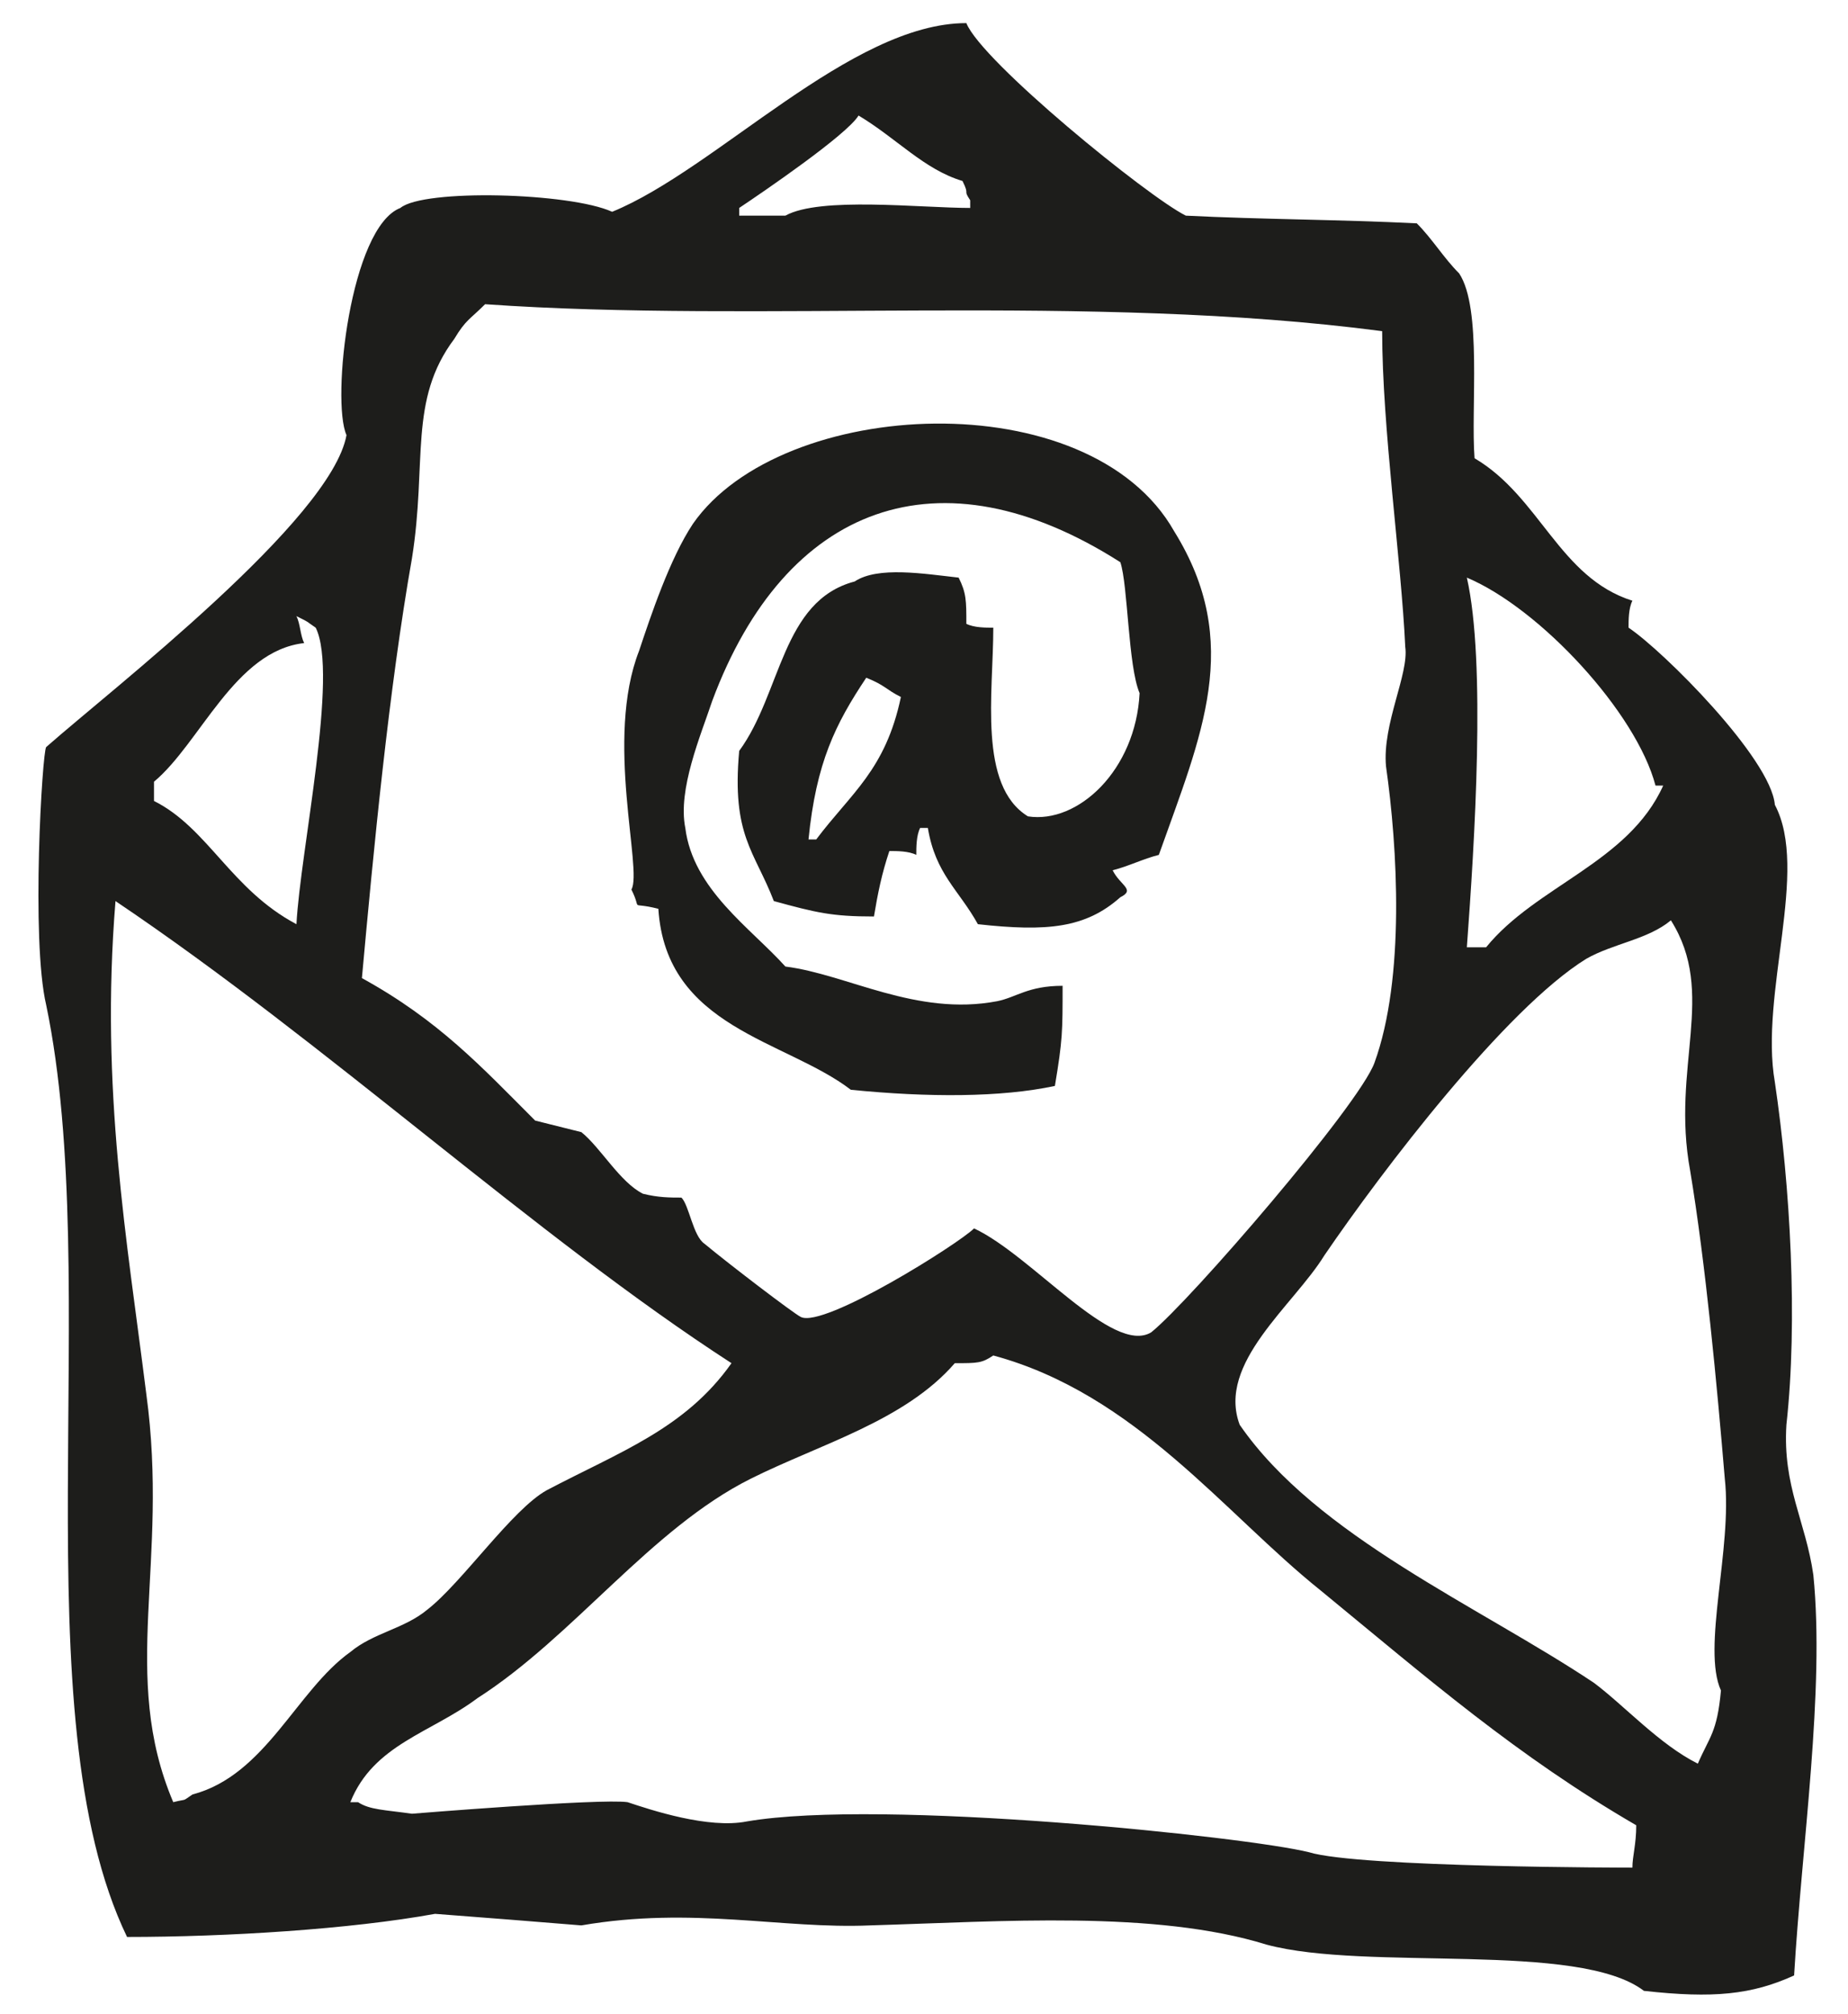
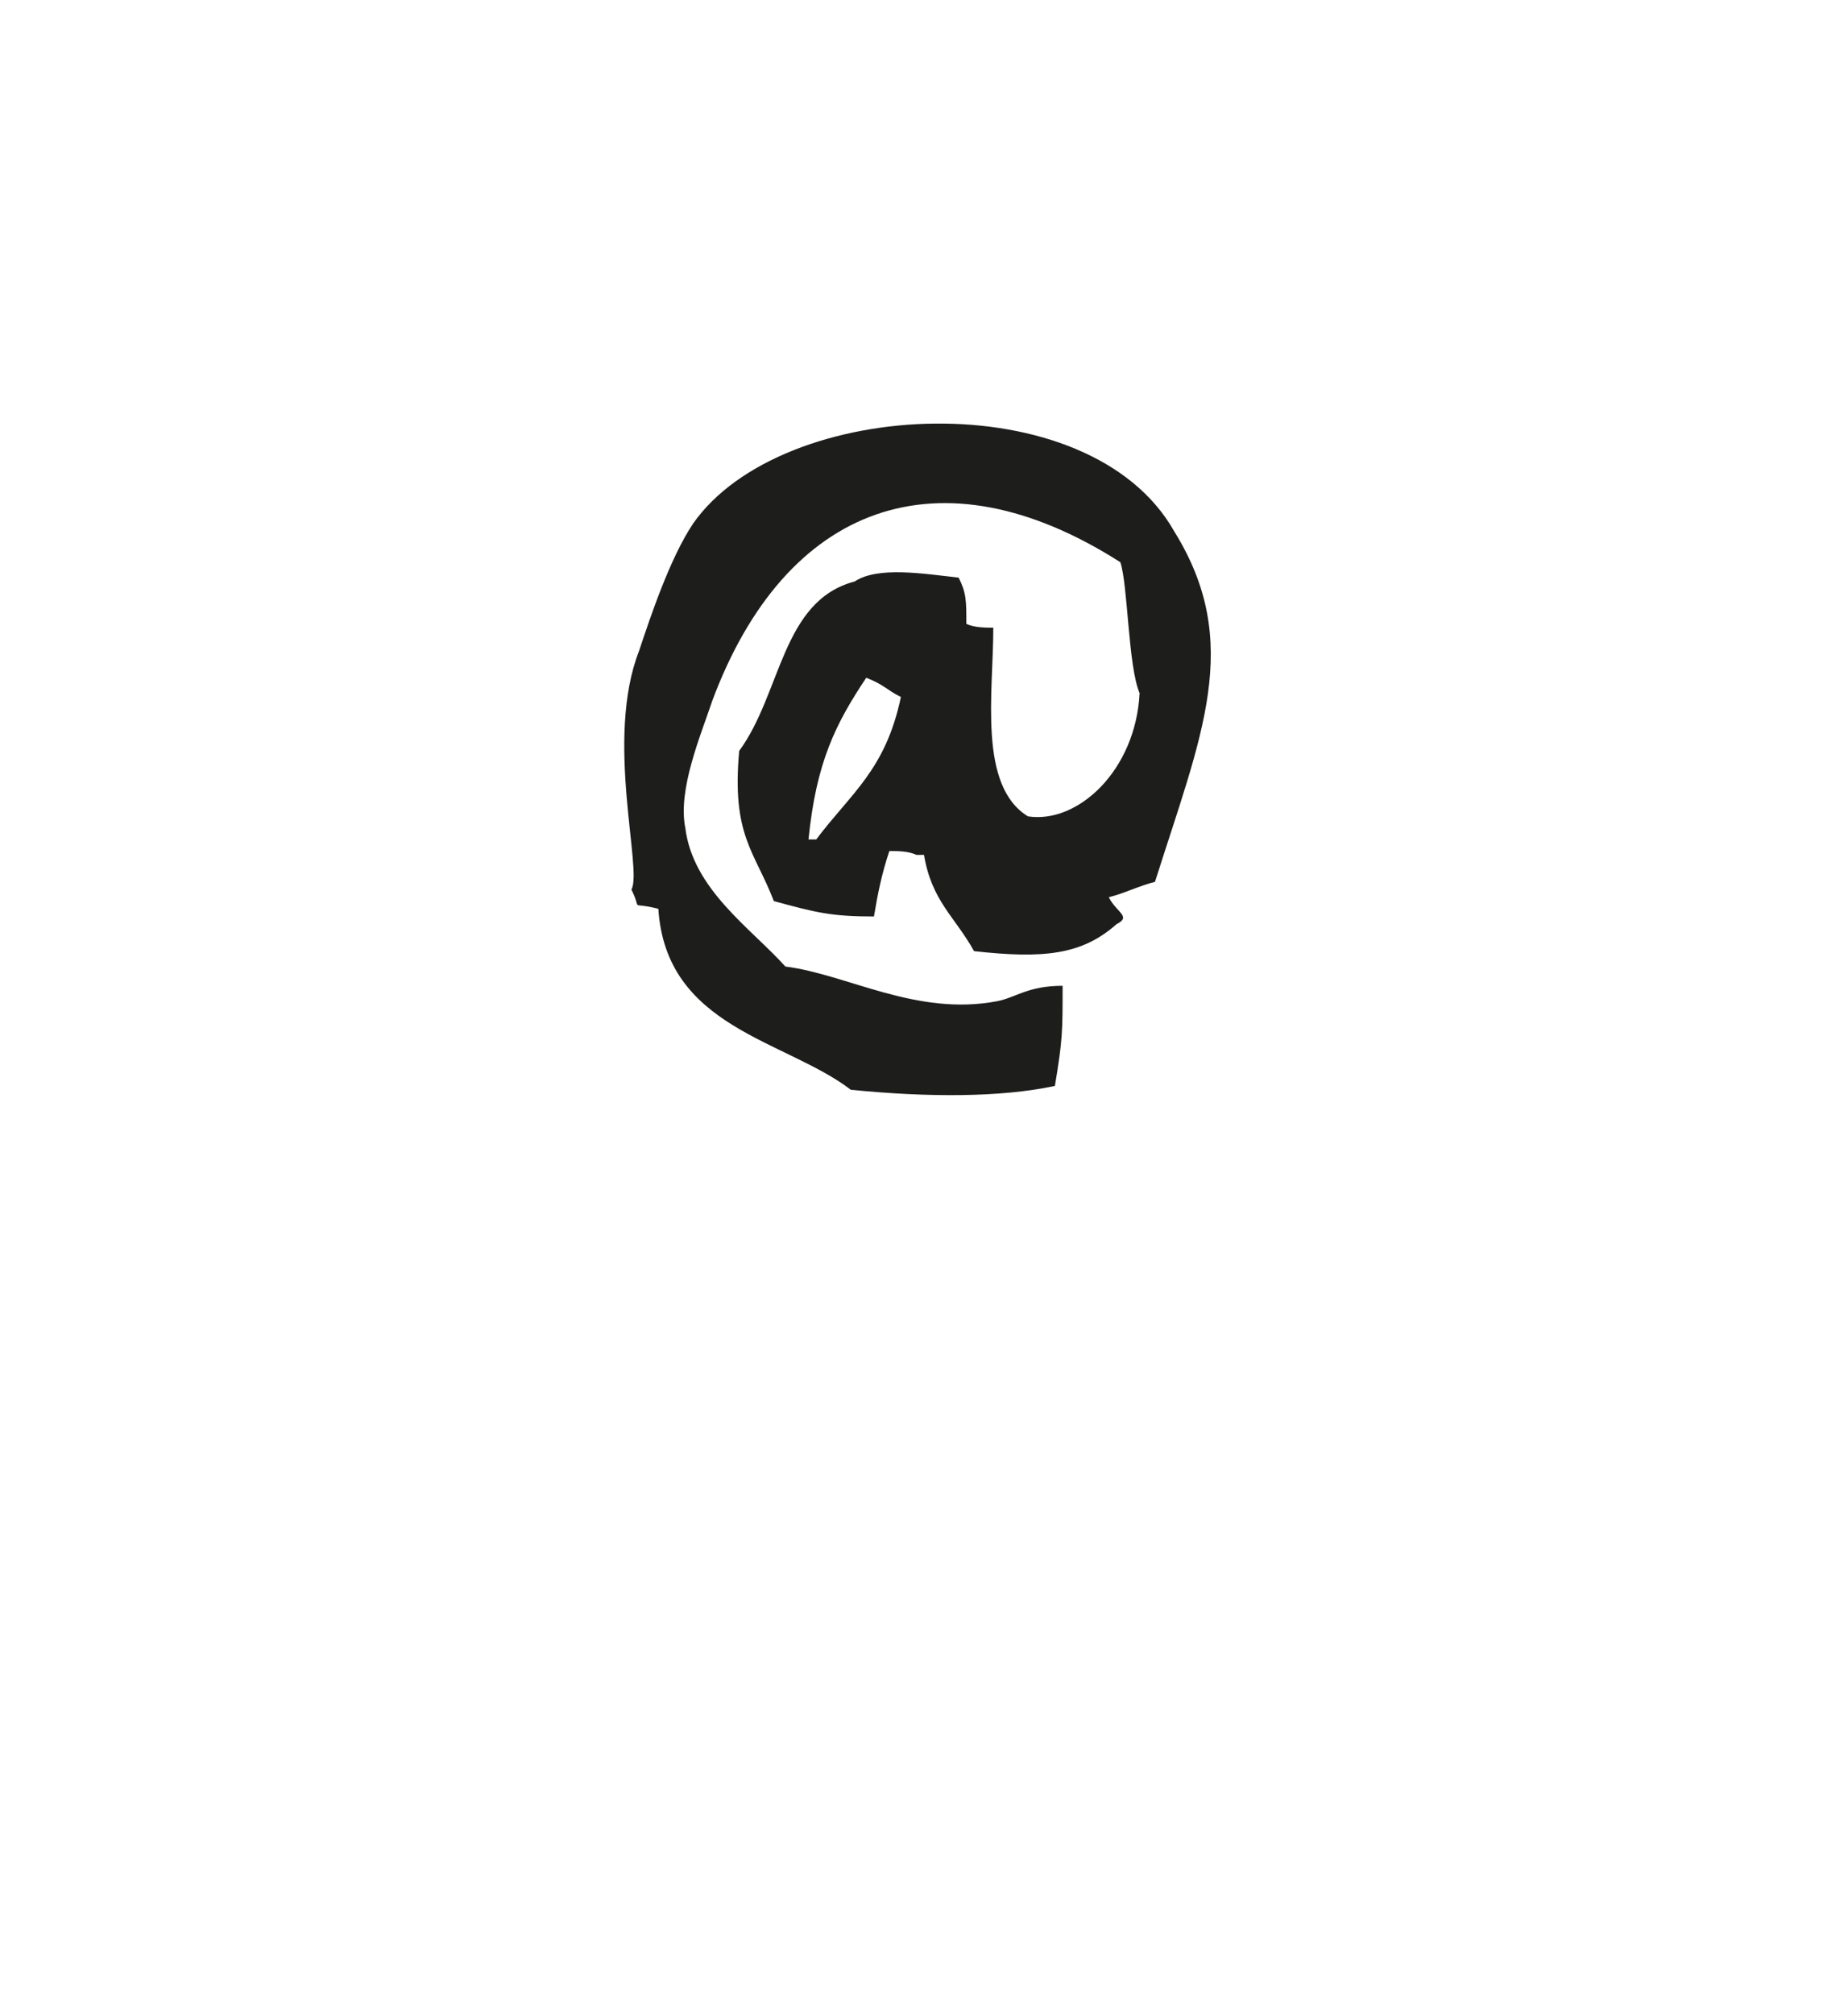
<svg xmlns="http://www.w3.org/2000/svg" version="1.1" id="Laag_1" x="0px" y="0px" viewBox="0 0 48 52.3" style="enable-background:new 0 0 48 52.3;" xml:space="preserve">
  <style type="text/css">
	.st0{fill-rule:evenodd;clip-rule:evenodd;fill:#1D1D1B;}
</style>
-   <path class="st0" d="M47.1,40.9c-0.2-1.4-0.8-2.3-0.7-3.9c0.3-2.7,0.1-6.2-0.3-8.9c-0.4-2.3,0.9-5.5,0-7.2c-0.1-1.2-2.9-4-3.8-4.6  c0-0.2,0-0.5,0.1-0.7c-1.9-0.6-2.4-2.7-4.1-3.7c-0.1-1.3,0.2-3.9-0.4-4.8c-0.4-0.4-0.7-0.9-1.1-1.3c-2-0.1-4-0.1-6-0.2  c-1-0.5-5.3-4-5.7-5c-3,0-6.5,3.8-9.2,4.9C14.8,5,11,4.9,10.4,5.4C9.1,5.9,8.6,10.4,9,11.3c-0.4,2.2-6.1,6.6-7.8,8.1  c-0.1,0.1-0.4,5,0,6.7c1.5,7.2-0.7,18.4,2.1,24.2c2.6,0,5.8-0.2,8-0.6c1.3,0.1,2.6,0.2,3.8,0.3c2.9-0.5,5.2,0.1,7.5,0  c3.4-0.1,7.4-0.4,10.3,0.5c2.6,0.7,8.1-0.1,9.8,1.2c1.8,0.2,2.8,0.1,3.9-0.4C46.8,47.9,47.4,43.9,47.1,40.9z M43,20.4  c0.1,0,0.2,0,0.2,0c-0.9,2-3.3,2.6-4.6,4.2c-0.2,0-0.3,0-0.5,0c0.2-2.7,0.5-7.4,0-9.6C40,15.8,42.5,18.5,43,20.4z M19.2,5.4  c0.6-0.4,2.8-1.9,3.1-2.4C23.3,3.6,24,4.4,25,4.7c0.2,0.4,0,0.2,0.2,0.5c0,0.1,0,0.2,0,0.2c-1.3,0-3.9-0.3-4.8,0.2  c-0.4,0-0.8,0-1.2,0C19.2,5.6,19.2,5.5,19.2,5.4z M10.7,14.5c0.4-2.5-0.1-4.1,1.1-5.7c0.3-0.5,0.4-0.5,0.8-0.9  c7.1,0.5,15.7-0.3,23.3,0.7c0,2.5,0.5,6,0.6,8.2c0.1,0.7-0.6,2-0.5,3.1c0.3,2.1,0.5,5.5-0.3,7.7c-0.4,1.1-4.8,6.2-5.8,7  c-1,0.6-3.1-2-4.6-2.7c-0.4,0.4-3.9,2.6-4.5,2.3c-0.2-0.1-1.9-1.4-2.5-1.9c-0.3-0.2-0.4-1-0.6-1.2c-0.3,0-0.6,0-1-0.1  c-0.6-0.3-1.1-1.2-1.6-1.6c-0.4-0.1-0.8-0.2-1.2-0.3c-1.4-1.4-2.5-2.6-4.5-3.7C9.7,22.1,10.1,17.9,10.7,14.5z M4,20.3  c1.2-1,2.1-3.4,3.9-3.6c-0.1-0.2-0.1-0.5-0.2-0.7c0.4,0.2,0.2,0.1,0.5,0.3c0.6,1.2-0.4,5.8-0.5,7.7C6,23.1,5.4,21.5,4,20.8  C4,20.6,4,20.5,4,20.3z M5,46.6c-0.3,0.2-0.1,0.1-0.5,0.2c-1.4-3.3-0.1-6.2-0.7-10.6c-0.5-4-1.2-7.9-0.8-12.8  c5.5,3.7,10.9,8.7,16,12c-1.2,1.7-2.9,2.3-4.8,3.3c-0.9,0.5-2.2,2.4-3.1,3.1c-0.6,0.5-1.4,0.6-2,1.1C7.7,43.9,6.9,46.1,5,46.6z   M42.4,48.5c0,0-7.1,0-8.4-0.4c-1.6-0.4-11.1-1.4-14.6-0.8c-1,0.2-2.5-0.3-3.1-0.5c-0.7-0.1-5.6,0.3-5.6,0.3  c-0.7-0.1-1.1-0.1-1.4-0.3c-0.1,0-0.2,0-0.2,0c0.6-1.5,2.1-1.8,3.3-2.7c2.5-1.6,4.5-4.4,7.1-5.7c1.8-0.9,4-1.5,5.3-3  c0.6,0,0.7,0,1-0.2c3.7,1,6,4.1,8.5,6.1c2.8,2.3,5.1,4.3,8.2,6.1C42.5,47.9,42.4,48.2,42.4,48.5z M44.7,43.9  c-0.1,1.1-0.3,1.2-0.6,1.9c-1-0.5-1.9-1.5-2.7-2.1c-3-2-7.2-3.8-9.2-6.7c-0.6-1.6,1.4-3.1,2.2-4.4c1.5-2.2,4.7-6.4,6.8-7.7  c0.7-0.4,1.6-0.5,2.2-1c1.2,1.9,0,3.8,0.5,6.5c0.4,2.4,0.7,5.6,0.9,8C45,40.2,44.2,42.8,44.7,43.9z" />
-   <path class="st0" d="M30.5,13.8c-2.2-3.9-10.2-3.5-12.5-0.2c-0.6,0.9-1.1,2.4-1.4,3.3c-0.9,2.3,0.1,5.7-0.2,6.2  c0.3,0.6-0.1,0.3,0.7,0.5c0.2,3.1,3.3,3.4,5,4.7c2,0.2,3.9,0.2,5.3-0.1c0.2-1.2,0.2-1.4,0.2-2.6c-0.9,0-1.2,0.3-1.7,0.4  c-2.1,0.4-3.9-0.7-5.5-0.9c-0.9-1-2.4-2-2.6-3.6c-0.2-1,0.4-2.4,0.7-3.3c1.9-5.1,5.9-6.6,10.6-3.6c0.2,0.6,0.2,2.7,0.5,3.4  c-0.1,2-1.6,3.4-2.9,3.2c-1.3-0.8-0.9-3.2-0.9-4.9c-0.2,0-0.5,0-0.7-0.1c0-0.6,0-0.8-0.2-1.2c-0.9-0.1-2.1-0.3-2.7,0.1  c-1.9,0.5-1.9,2.9-3,4.4c-0.2,2.2,0.4,2.6,0.9,3.9c1.1,0.3,1.5,0.4,2.6,0.4c0.1-0.6,0.2-1.1,0.4-1.7c0.2,0,0.5,0,0.7,0.1  c0-0.2,0-0.5,0.1-0.7c0.1,0,0.2,0,0.2,0c0.2,1.2,0.8,1.6,1.3,2.5c1.8,0.2,2.8,0.1,3.7-0.7c0.4-0.2,0-0.3-0.2-0.7  c0.4-0.1,0.8-0.3,1.2-0.4C31.2,19.1,32.3,16.7,30.5,13.8z M21.2,21.8c-0.1,0-0.2,0-0.2,0c0.2-2,0.7-3,1.5-4.2  c0.5,0.2,0.5,0.3,0.9,0.5C23,20,22.1,20.6,21.2,21.8z" />
+   <path class="st0" d="M30.5,13.8c-2.2-3.9-10.2-3.5-12.5-0.2c-0.6,0.9-1.1,2.4-1.4,3.3c-0.9,2.3,0.1,5.7-0.2,6.2  c0.3,0.6-0.1,0.3,0.7,0.5c0.2,3.1,3.3,3.4,5,4.7c2,0.2,3.9,0.2,5.3-0.1c0.2-1.2,0.2-1.4,0.2-2.6c-0.9,0-1.2,0.3-1.7,0.4  c-2.1,0.4-3.9-0.7-5.5-0.9c-0.9-1-2.4-2-2.6-3.6c-0.2-1,0.4-2.4,0.7-3.3c1.9-5.1,5.9-6.6,10.6-3.6c0.2,0.6,0.2,2.7,0.5,3.4  c-0.1,2-1.6,3.4-2.9,3.2c-1.3-0.8-0.9-3.2-0.9-4.9c-0.2,0-0.5,0-0.7-0.1c0-0.6,0-0.8-0.2-1.2c-0.9-0.1-2.1-0.3-2.7,0.1  c-1.9,0.5-1.9,2.9-3,4.4c-0.2,2.2,0.4,2.6,0.9,3.9c1.1,0.3,1.5,0.4,2.6,0.4c0.1-0.6,0.2-1.1,0.4-1.7c0.2,0,0.5,0,0.7,0.1  c0.1,0,0.2,0,0.2,0c0.2,1.2,0.8,1.6,1.3,2.5c1.8,0.2,2.8,0.1,3.7-0.7c0.4-0.2,0-0.3-0.2-0.7  c0.4-0.1,0.8-0.3,1.2-0.4C31.2,19.1,32.3,16.7,30.5,13.8z M21.2,21.8c-0.1,0-0.2,0-0.2,0c0.2-2,0.7-3,1.5-4.2  c0.5,0.2,0.5,0.3,0.9,0.5C23,20,22.1,20.6,21.2,21.8z" />
</svg>